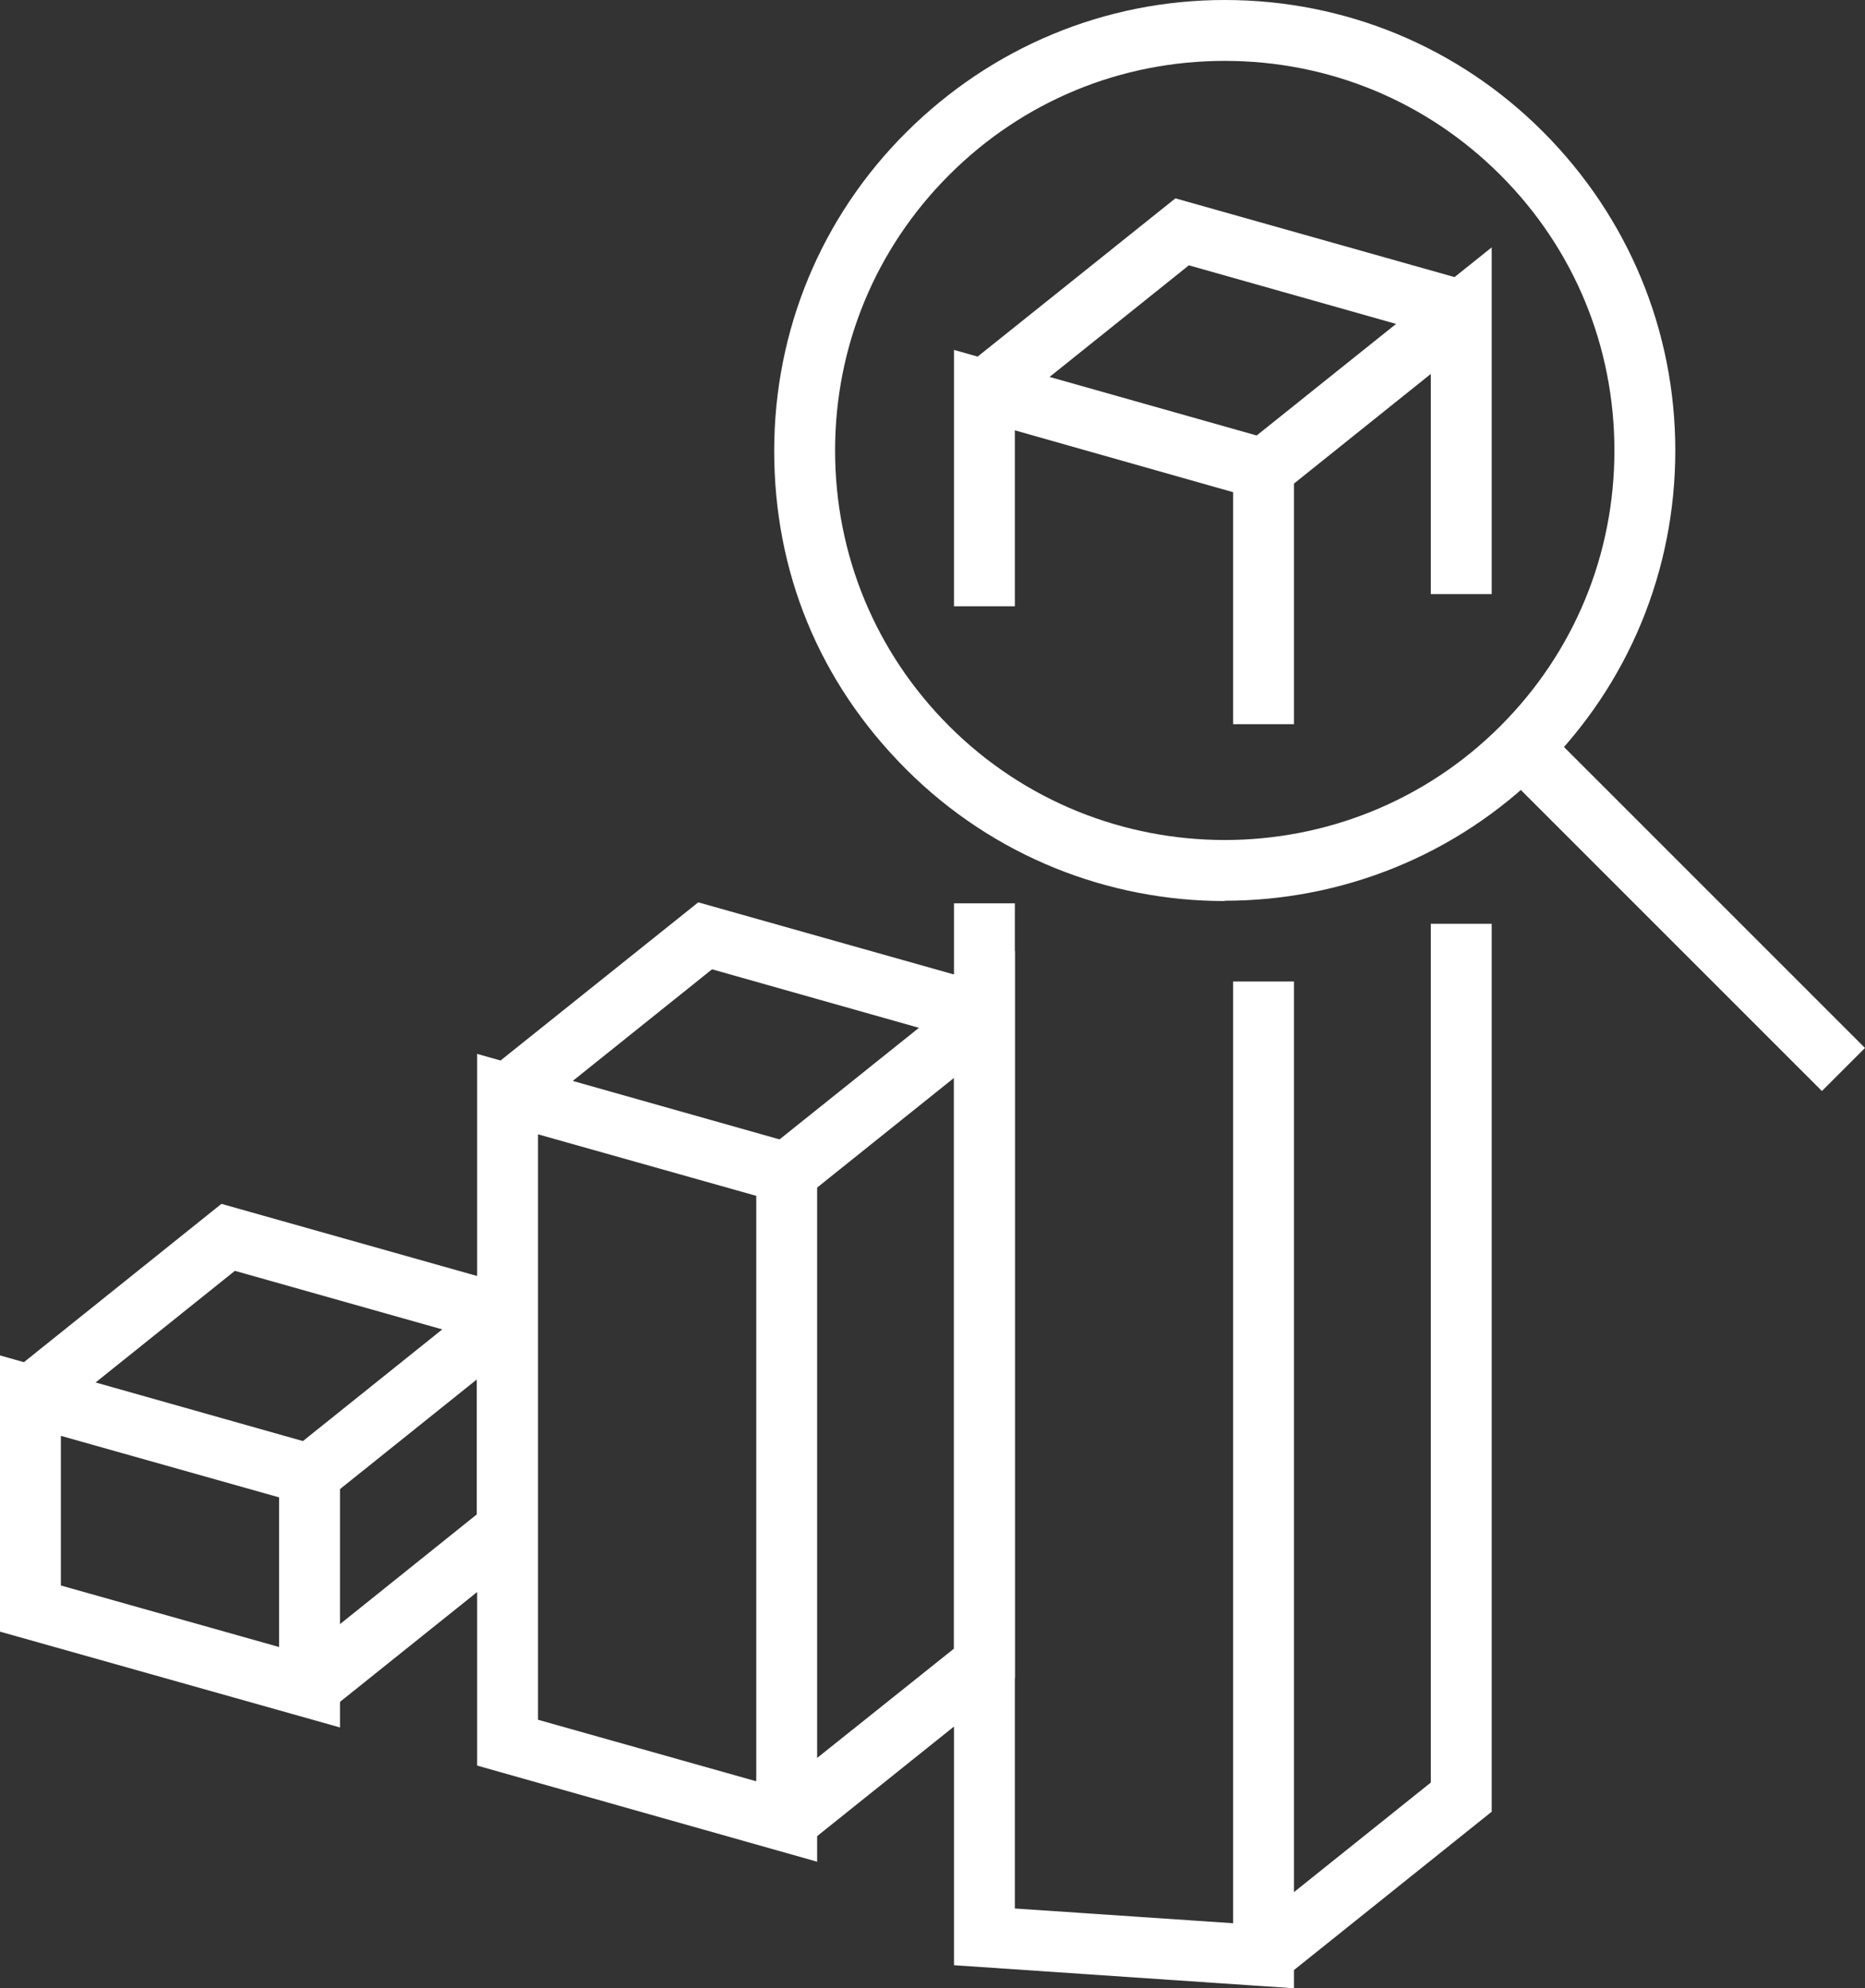
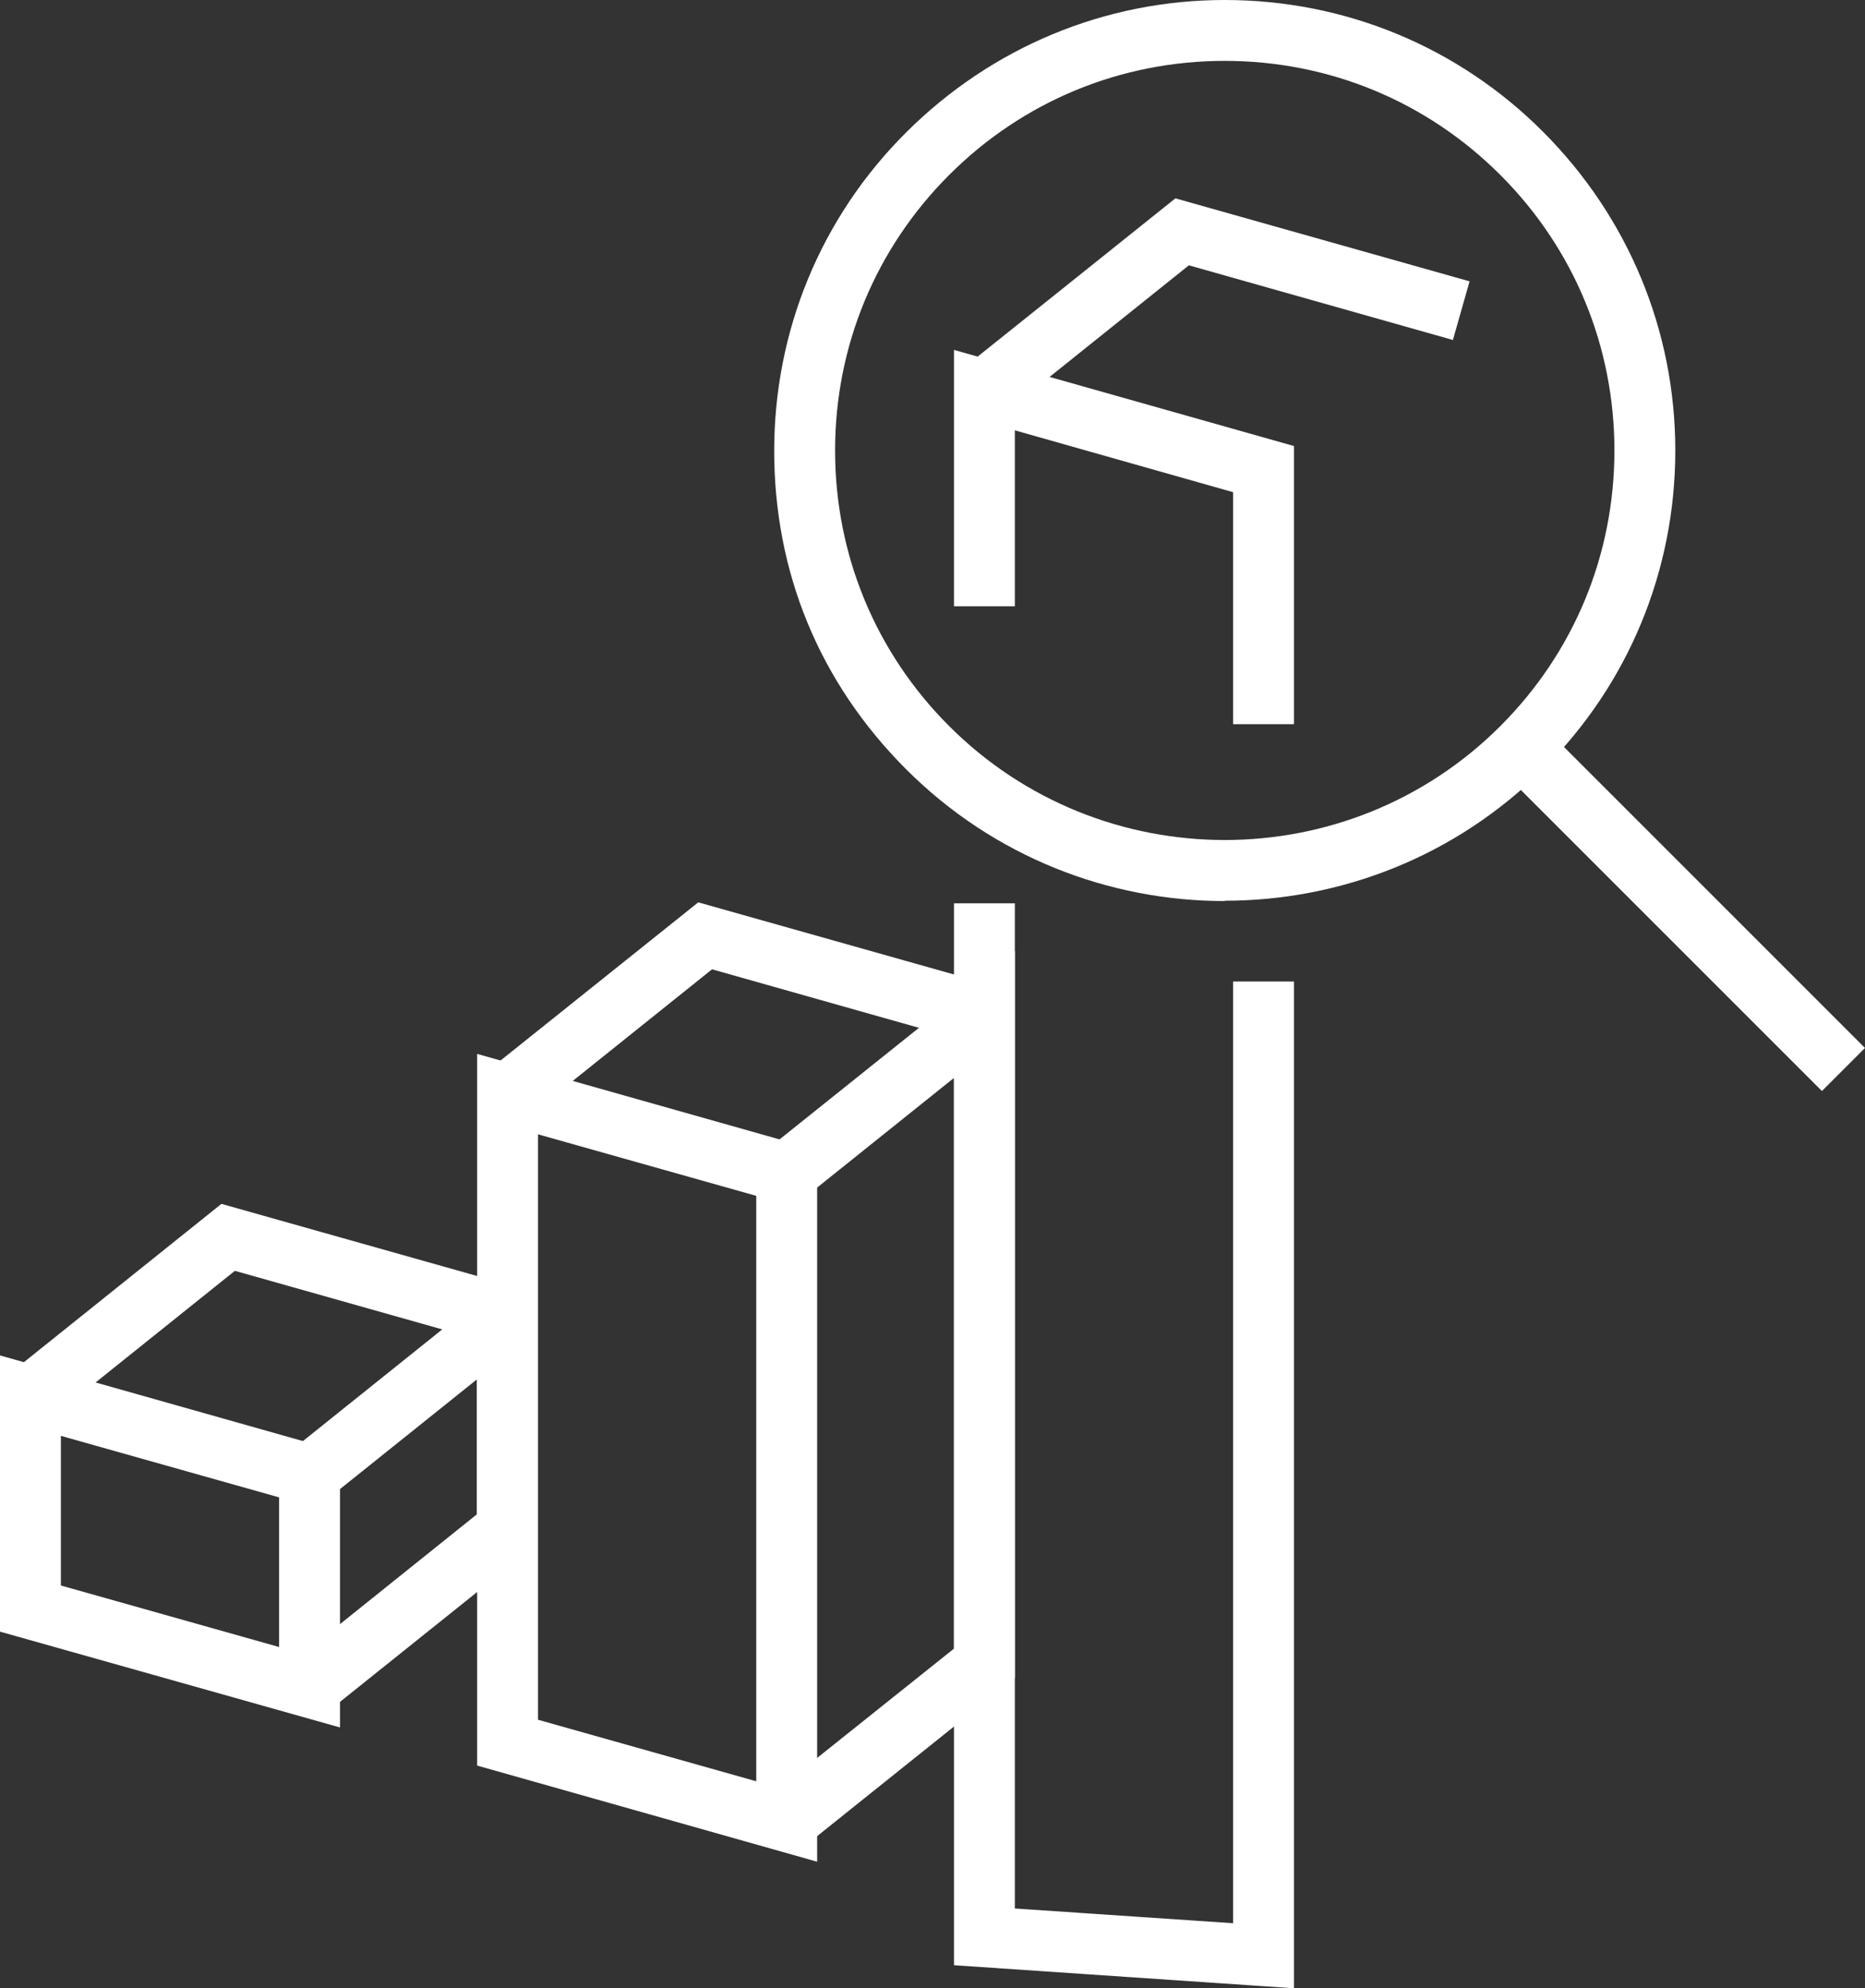
<svg xmlns="http://www.w3.org/2000/svg" id="Layer_2" viewBox="0 0 58.2 62.05">
  <rect x="0" y="0" width="58.2" height="62.05" fill="#333333" stroke="none" />
  <defs>
    <style>.cls-1{fill:#fff;}</style>
  </defs>
  <g id="Layer_1-2">
    <g>
      <polygon class="cls-1" points="40.38 22.6 38.48 22.6 38.48 15.36 31.67 13.43 31.67 18.92 29.77 18.92 29.77 10.92 40.38 13.92 40.38 22.6" />
      <polygon class="cls-1" points="40.38 62.05 29.77 61.33 29.77 28.19 31.67 28.19 31.67 59.56 38.48 60.02 38.48 30.63 40.38 30.63 40.38 62.05" />
      <polygon class="cls-1" points="31.31 12.92 30.12 11.44 36.68 6.19 45.86 8.78 45.34 10.61 37.1 8.28 31.31 12.92" />
-       <polygon class="cls-1" points="46.55 18.54 44.65 18.54 44.65 11.67 40.02 15.38 38.83 13.9 46.55 7.72 46.55 18.54" />
-       <polygon class="cls-1" points="40.02 61.77 38.83 60.29 44.65 55.63 44.65 28.83 46.55 28.83 46.55 56.54 40.02 61.77" />
      <g>
        <path class="cls-1" d="M25.5,58.1l-10.61-3v-22.21l10.61,3v22.21Zm-8.71-4.43l6.81,1.92v-18.27l-6.81-1.92v18.27Z" />
        <polygon class="cls-1" points="16.43 34.89 15.24 33.4 21.79 28.16 30.97 30.75 30.46 32.58 22.22 30.25 16.43 34.89" />
        <polygon class="cls-1" points="25.14 57.59 23.95 56.1 29.77 51.45 29.77 33.64 25.14 37.35 23.95 35.86 31.67 29.68 31.67 52.36 25.14 57.59" />
      </g>
      <g>
        <path class="cls-1" d="M10.61,53.91L0,50.92v-8.62l10.61,3v8.61ZM1.9,49.48l6.81,1.92v-4.67l-6.81-1.92v4.67Z" />
        <polygon class="cls-1" points="1.54 44.3 .36 42.82 6.91 37.57 16.09 40.16 15.58 41.99 7.33 39.66 1.54 44.3" />
        <polygon class="cls-1" points="10.25 53.4 9.07 51.92 14.88 47.26 14.88 43.05 10.25 46.76 9.07 45.28 16.78 39.1 16.78 48.17 10.25 53.4" />
      </g>
      <g>
        <path class="cls-1" d="M38.22,28.12c-3.6,0-7.2-1.37-9.94-4.11s-4.12-6.19-4.12-9.94,1.46-7.29,4.12-9.94S34.47,0,38.22,0s7.29,1.46,9.94,4.12,4.12,6.19,4.12,9.94-1.46,7.29-4.12,9.94h0c-2.74,2.74-6.34,4.11-9.94,4.11Zm0-26.22c-3.25,0-6.3,1.26-8.6,3.56-2.3,2.3-3.56,5.35-3.56,8.6s1.26,6.3,3.56,8.6c4.74,4.74,12.46,4.74,17.2,0,2.3-2.3,3.56-5.35,3.56-8.6s-1.26-6.3-3.56-8.6c-2.3-2.3-5.35-3.56-8.6-3.56Z" />
        <rect class="cls-1" x="51.56" y="21.26" width="1.9" height="14.19" transform="translate(-4.67 45.44) rotate(-45)" />
      </g>
    </g>
  </g>
</svg>